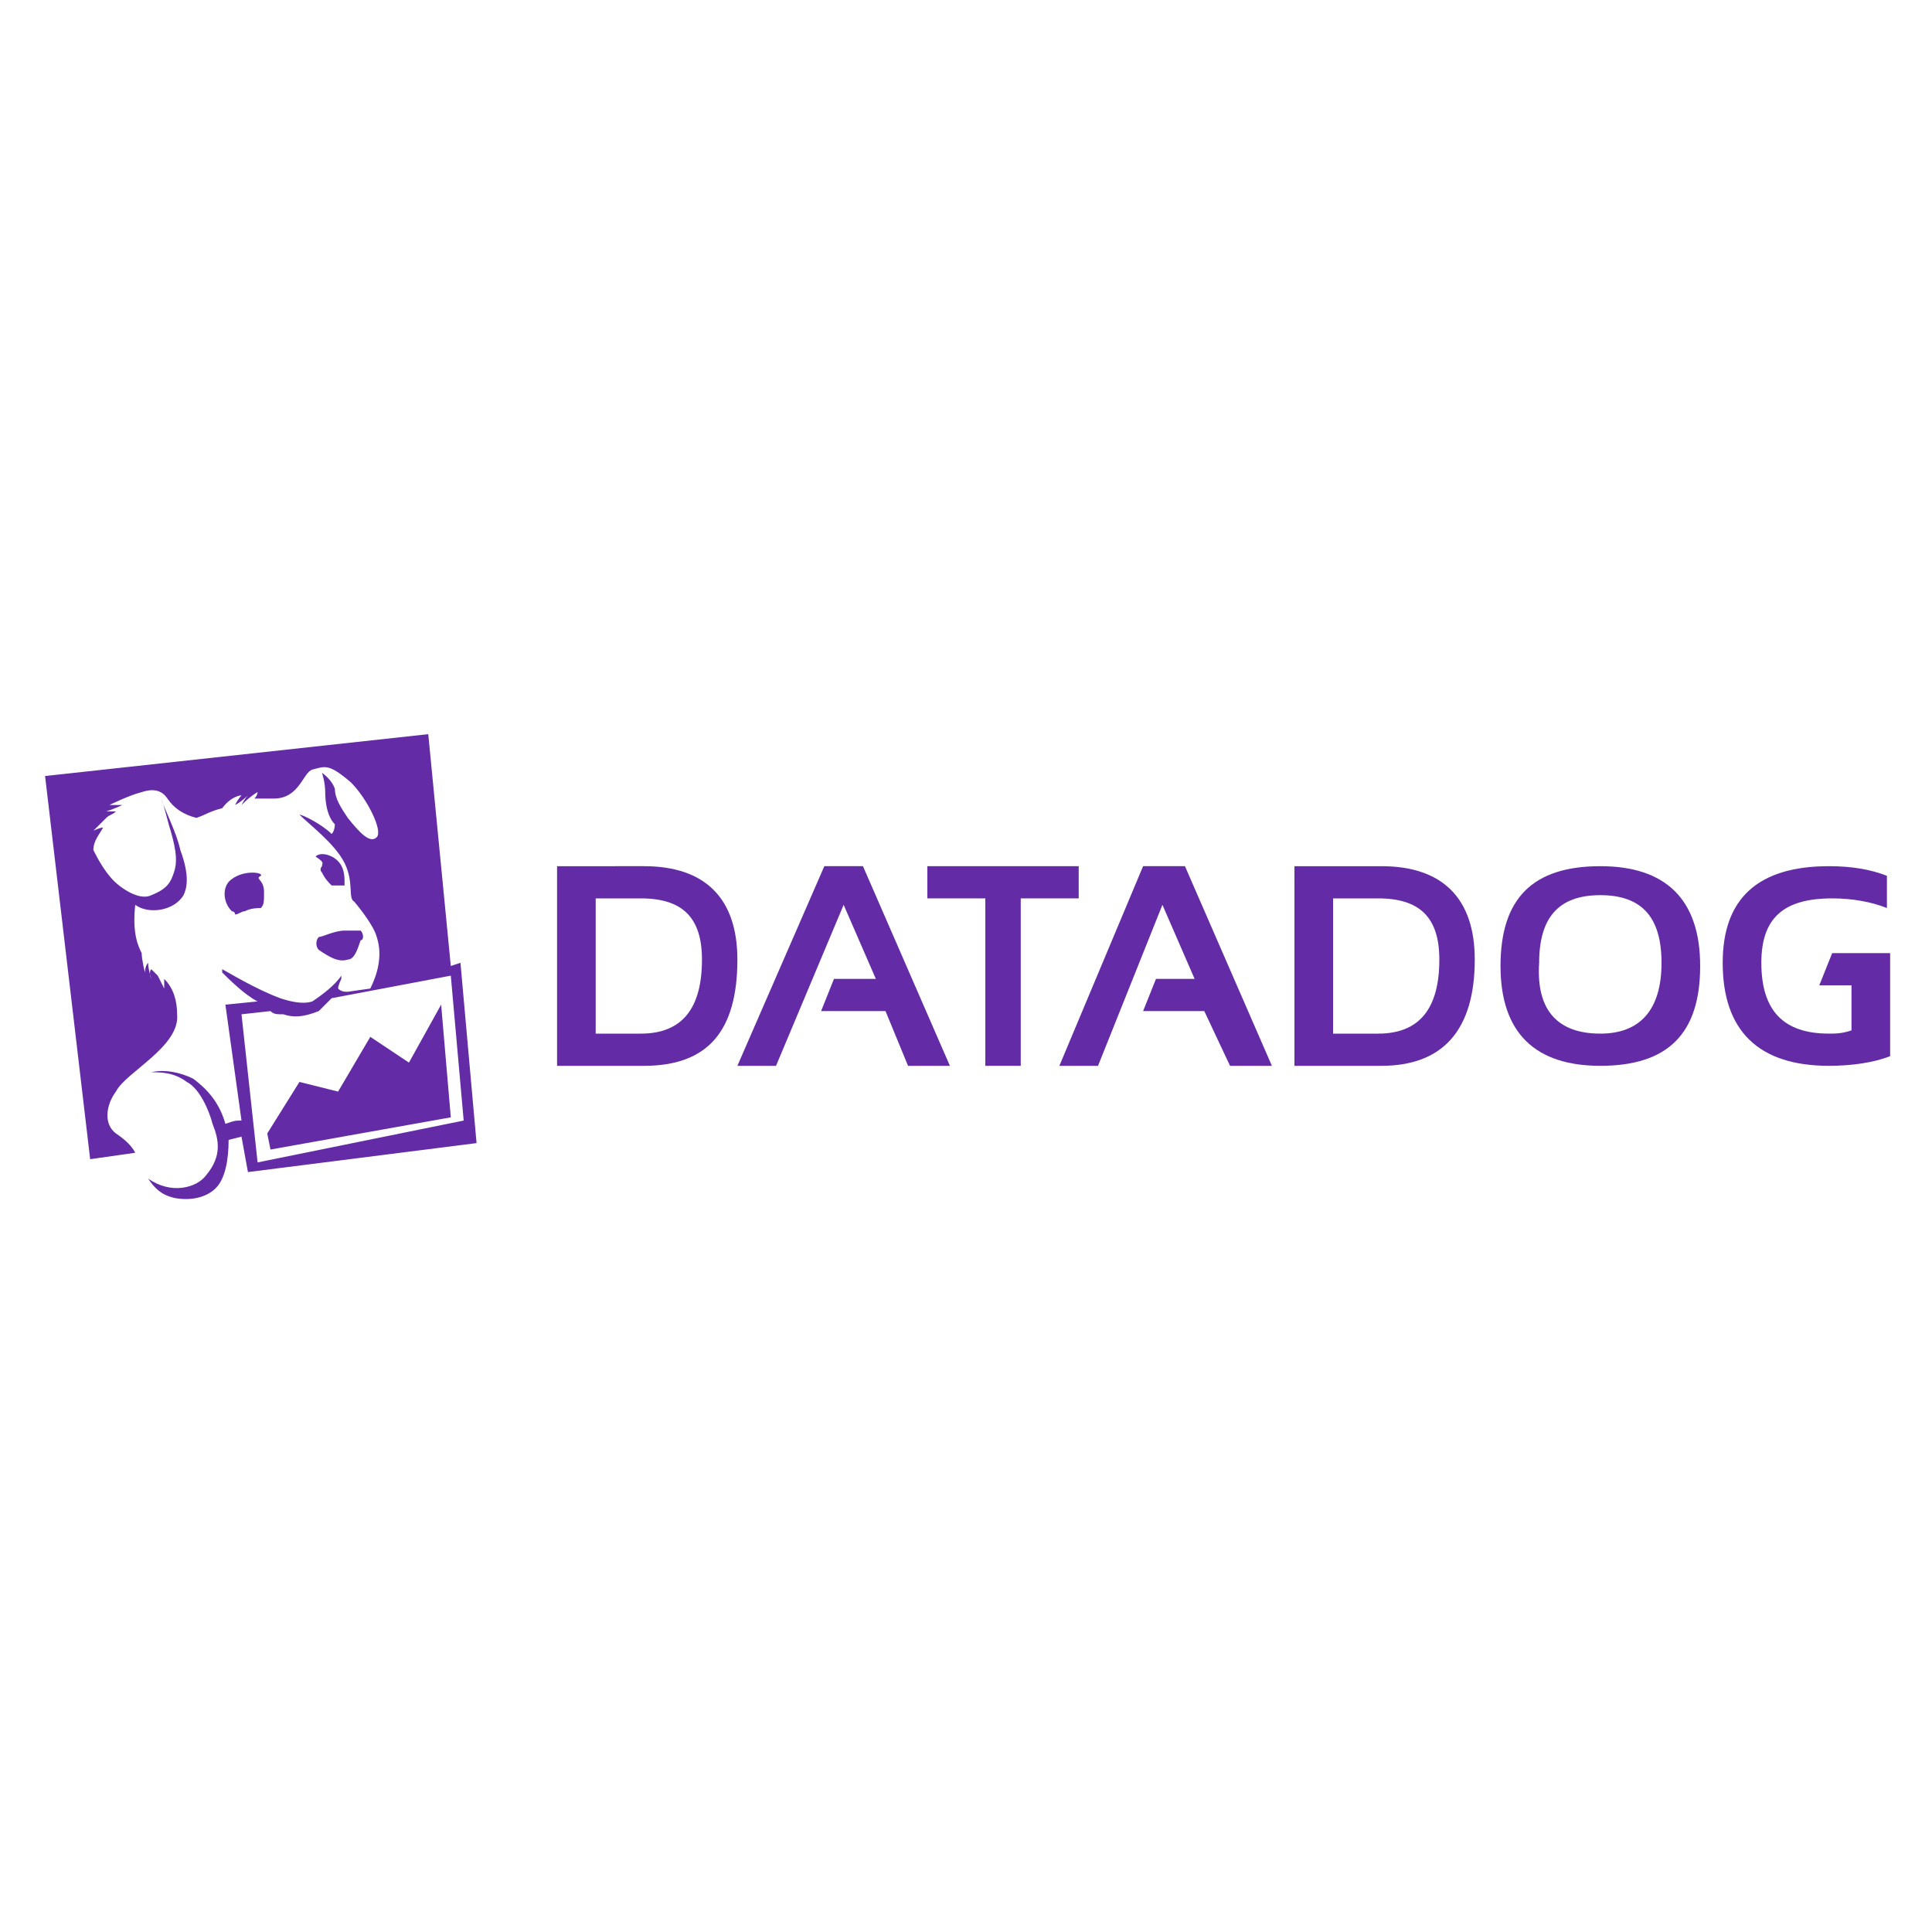
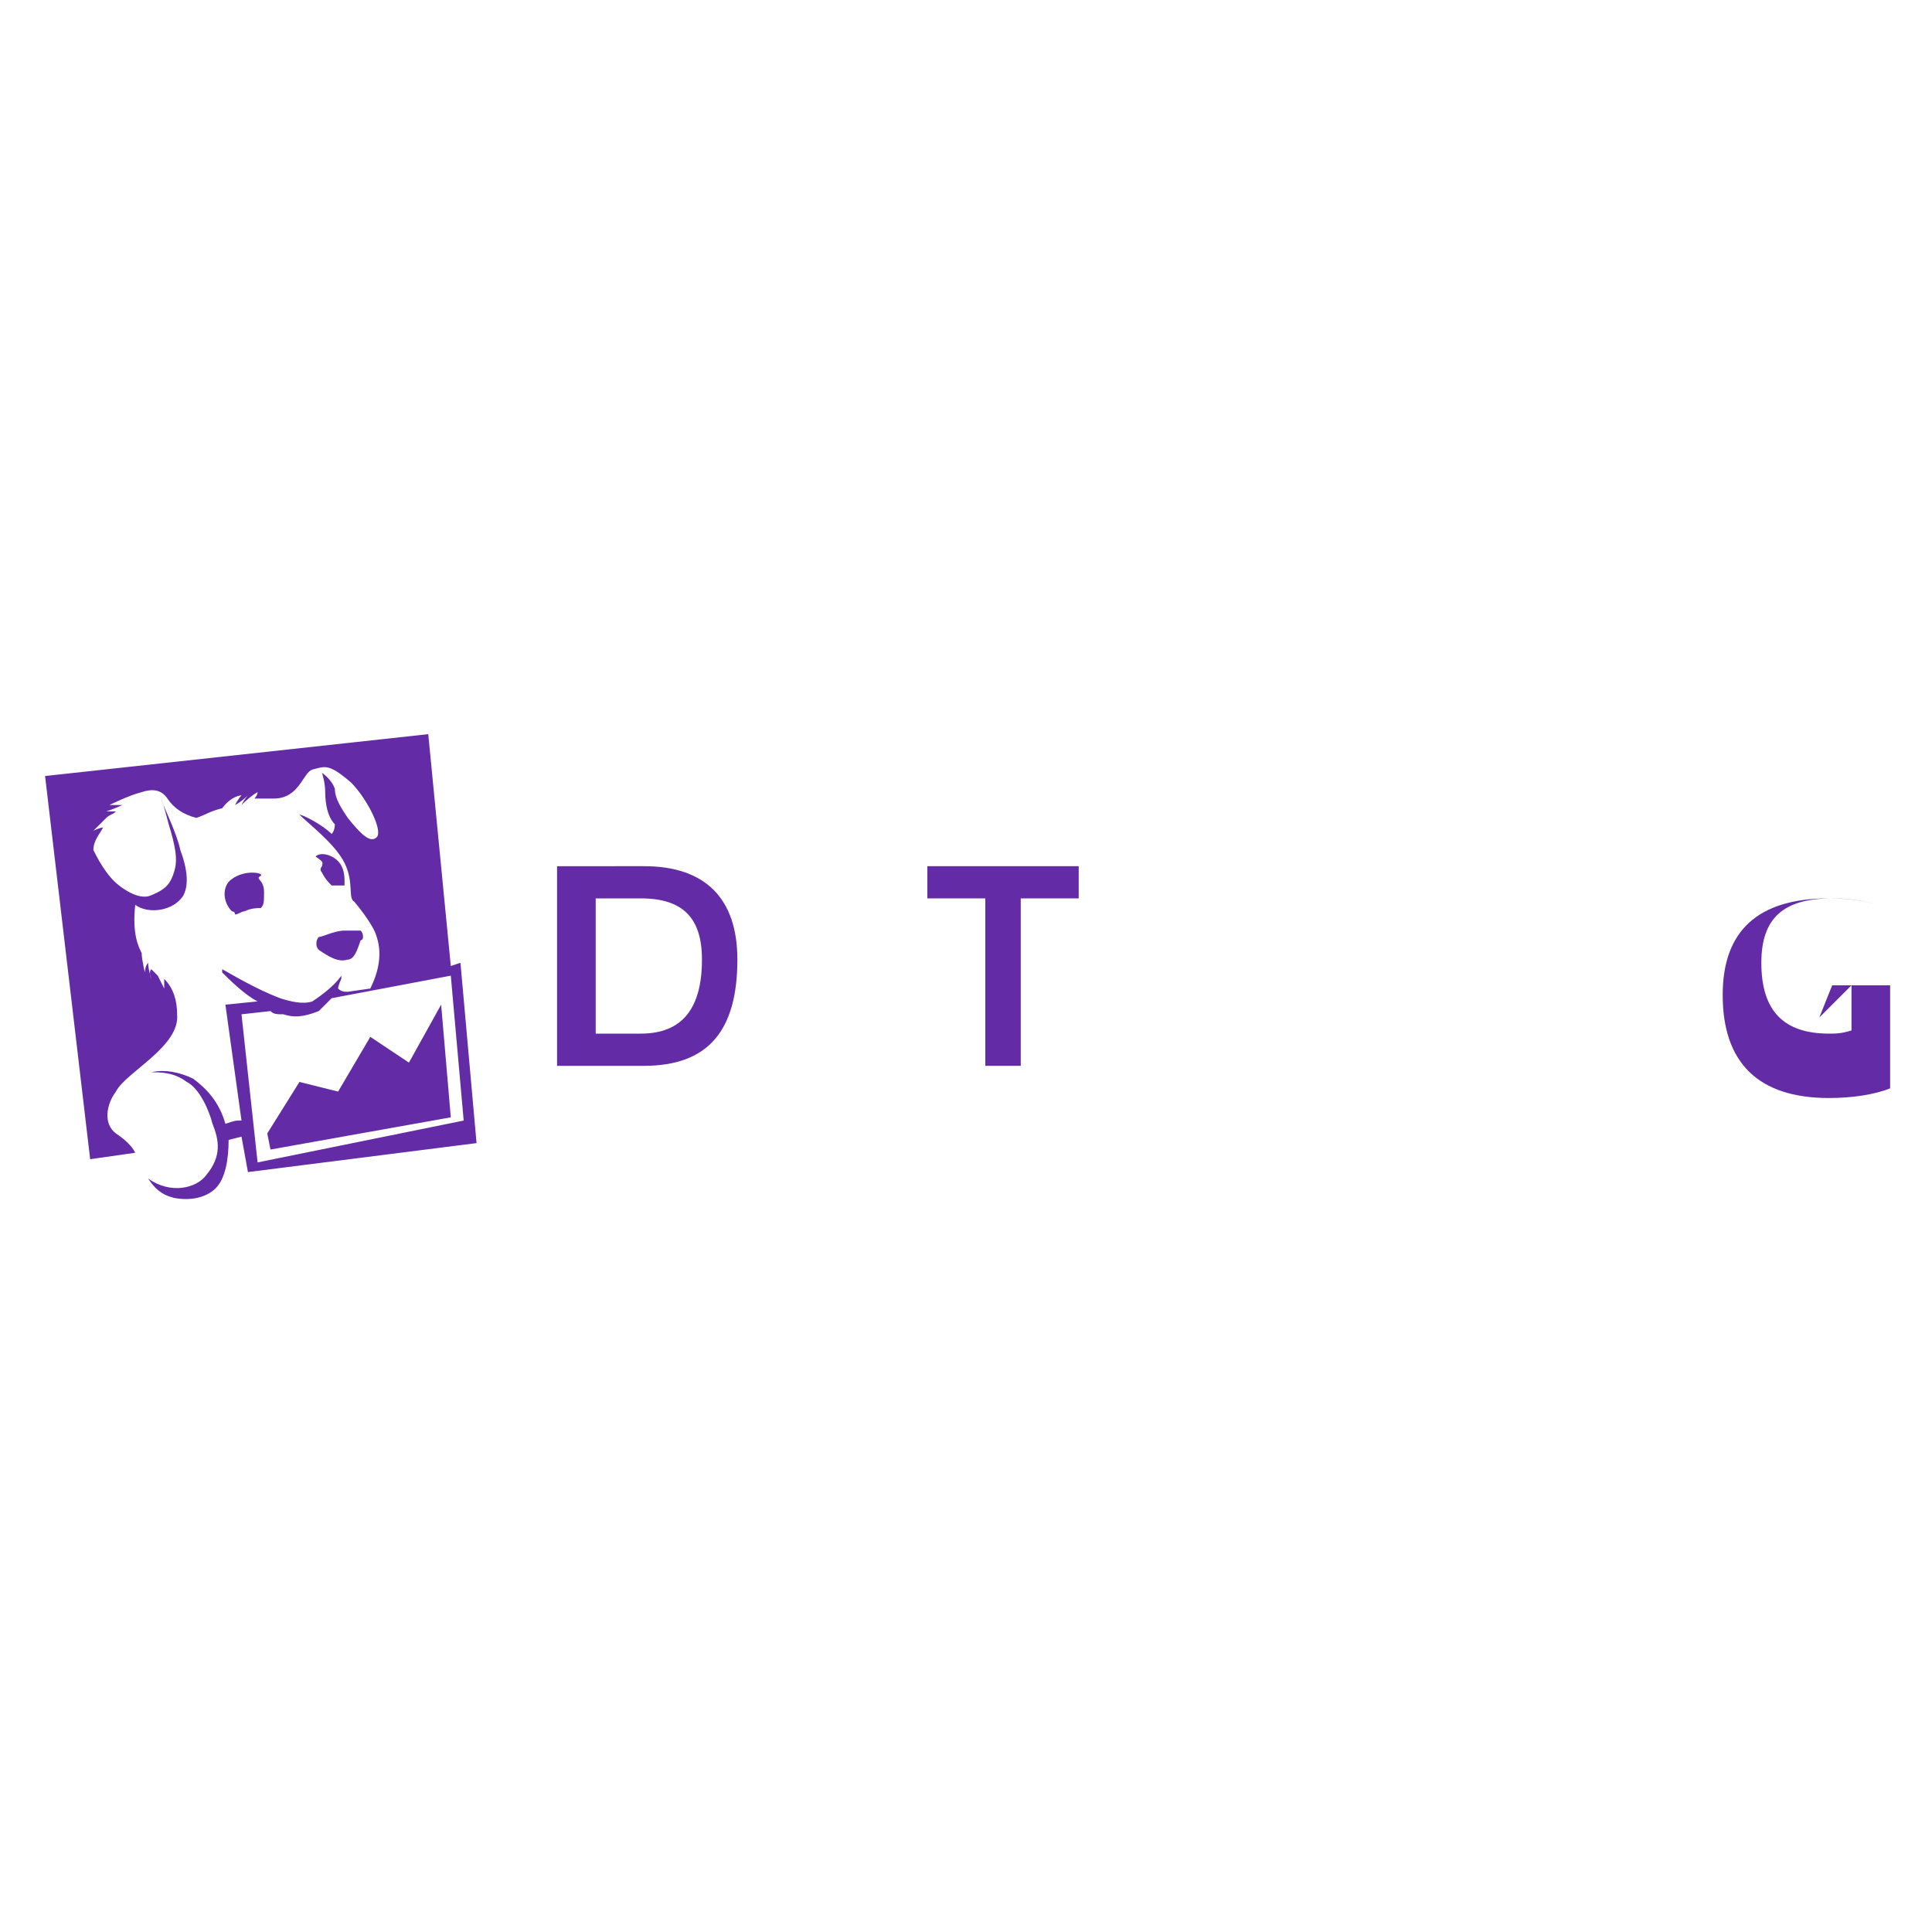
<svg xmlns="http://www.w3.org/2000/svg" version="1.1" x="0px" y="0px" width="60px" height="60px" viewBox="0 0 60 60" style="enable-background:new 0 0 60 60;" xml:space="preserve">
  <style type="text/css">
	.st0{opacity:0.5;}
	.st1{fill:url(#SVGID_1_);}
	.st2{fill:url(#SVGID_2_);}
	.st3{fill:url(#SVGID_3_);}
	.st4{fill:url(#SVGID_4_);}
	.st5{fill:url(#SVGID_5_);}
	.st6{fill:url(#SVGID_6_);}
	.st7{fill:url(#SVGID_7_);}
	.st8{fill:url(#SVGID_8_);}
	.st9{fill:url(#SVGID_9_);}
	.st10{fill:url(#SVGID_10_);}
	.st11{fill:url(#SVGID_11_);}
	.st12{fill:url(#SVGID_12_);}
	.st13{fill:url(#SVGID_13_);}
	.st14{fill:url(#SVGID_14_);}
	.st15{fill:url(#SVGID_15_);}
	.st16{fill:url(#SVGID_16_);}
	.st17{fill-rule:evenodd;clip-rule:evenodd;fill:url(#SVGID_17_);}
	.st18{fill-rule:evenodd;clip-rule:evenodd;fill:url(#SVGID_18_);}
	.st19{fill:url(#SVGID_19_);}
	.st20{fill:#80B541;}
	.st21{fill:none;stroke:#000000;stroke-width:0.373;stroke-linecap:round;stroke-linejoin:round;stroke-miterlimit:10;}
	.st22{fill:none;stroke:#000000;stroke-width:0.346;stroke-linecap:round;stroke-linejoin:round;stroke-miterlimit:10;}
	.st23{fill:#FF7500;}
	.st24{fill:#228F23;}
	.st25{fill:#FF0004;}
	.st26{fill:#0099FF;}
	.st27{fill:#AC33C5;}
	.st28{fill:#00AC69;}
	.st29{fill:#1CE783;}
	.st30{fill:#1D252C;}
	.st31{fill-rule:evenodd;clip-rule:evenodd;fill:#632CA6;}
</style>
  <g class="st0">
    <g id="Layer_1">
	</g>
  </g>
  <g>
    <g>
      <g>
        <path class="st31" d="M20,33.1h-2.7v-6.2H20c1.9,0,2.9,1,2.9,2.9C22.9,32,22,33.1,20,33.1z M18.5,32.1h1.4c1.3,0,1.9-0.8,1.9-2.3     c0-1.3-0.6-1.9-1.9-1.9h-1.4V32.1L18.5,32.1z" />
-         <polygon class="st31" points="24.1,33.1 22.9,33.1 25.6,26.9 26.8,26.9 29.5,33.1 28.2,33.1 27.5,31.4 25.5,31.4 25.9,30.4      27.2,30.4 26.2,28.1    " />
        <polygon class="st31" points="28.8,26.9 33.5,26.9 33.5,27.9 31.7,27.9 31.7,33.1 30.6,33.1 30.6,27.9 28.8,27.9    " />
-         <polygon class="st31" points="34.1,33.1 32.9,33.1 35.5,26.9 36.8,26.9 39.5,33.1 38.2,33.1 37.4,31.4 35.5,31.4 35.9,30.4      37.1,30.4 36.1,28.1    " />
-         <path class="st31" d="M42.9,33.1h-2.7v-6.2h2.7c1.9,0,2.9,1,2.9,2.9C45.8,32,44.8,33.1,42.9,33.1z M41.4,32.1h1.4     c1.3,0,1.9-0.8,1.9-2.3c0-1.3-0.6-1.9-1.9-1.9h-1.4V32.1z" />
-         <path class="st31" d="M46.6,30c0-2.1,1-3.1,3.1-3.1c2,0,3.1,1,3.1,3.1c0,2.1-1,3.1-3.1,3.1C47.7,33.1,46.6,32.1,46.6,30z      M49.7,32.1c1.2,0,1.9-0.7,1.9-2.2c0-1.4-0.6-2.1-1.9-2.1c-1.3,0-1.9,0.7-1.9,2.1C47.7,31.4,48.4,32.1,49.7,32.1z" />
-         <path class="st31" d="M57.5,30.6V32c-0.3,0.1-0.5,0.1-0.7,0.1c-1.4,0-2.1-0.7-2.1-2.2c0-1.4,0.7-2,2.2-2c0.6,0,1.2,0.1,1.7,0.3     v-1c-0.5-0.2-1.1-0.3-1.8-0.3c-2.2,0-3.3,1-3.3,3c0,2.1,1.1,3.2,3.3,3.2c0.7,0,1.4-0.1,1.9-0.3v-3.2h-1.8l-0.4,1L57.5,30.6     L57.5,30.6z" />
+         <path class="st31" d="M57.5,30.6V32c-0.3,0.1-0.5,0.1-0.7,0.1c-1.4,0-2.1-0.7-2.1-2.2c0-1.4,0.7-2,2.2-2c0.6,0,1.2,0.1,1.7,0.3     c-0.5-0.2-1.1-0.3-1.8-0.3c-2.2,0-3.3,1-3.3,3c0,2.1,1.1,3.2,3.3,3.2c0.7,0,1.4-0.1,1.9-0.3v-3.2h-1.8l-0.4,1L57.5,30.6     L57.5,30.6z" />
      </g>
      <g>
        <g>
          <path class="st31" d="M12.7,33l-1.2-0.8l-1,1.7l-1.2-0.3l-1,1.6l0.1,0.5l5.6-1l-0.3-3.5L12.7,33z M7.5,31.5l0.9-0.1      c0.1,0.1,0.2,0.1,0.4,0.1c0.3,0.1,0.6,0.1,1.1-0.1c0.1-0.1,0.3-0.3,0.4-0.4l3.7-0.7l0.4,4.5L8,36.1L7.5,31.5z M14.3,29.9L14,30      l-0.7-7.2L1.4,24.1L2.8,36l1.4-0.2c-0.1-0.2-0.3-0.4-0.6-0.6c-0.4-0.3-0.3-0.9,0-1.3c0.3-0.6,2-1.4,1.9-2.4      c0-0.4-0.1-0.8-0.4-1.1c0,0.1,0,0.3,0,0.3S5,30.5,4.9,30.3c-0.1-0.1-0.1-0.1-0.2-0.2c-0.1,0.1,0,0.3,0,0.3s-0.1-0.3-0.1-0.5      c-0.1,0.1-0.1,0.3-0.1,0.3s-0.1-0.4-0.1-0.6c-0.1-0.2-0.3-0.6-0.2-1.5c0.4,0.3,1.2,0.2,1.5-0.3c0.1-0.2,0.2-0.6-0.1-1.4      c-0.1-0.5-0.5-1.3-0.6-1.6l0,0c0.1,0.2,0.2,0.7,0.3,1c0.2,0.7,0.2,1,0.1,1.3c-0.1,0.3-0.2,0.5-0.7,0.7c-0.4,0.2-1-0.3-1-0.3      c-0.4-0.3-0.7-0.9-0.8-1.1c0-0.3,0.2-0.5,0.3-0.7c-0.1,0-0.3,0.1-0.3,0.1s0.2-0.2,0.4-0.4c0.1-0.1,0.2-0.1,0.3-0.2      c-0.2,0-0.3,0-0.3,0s0.3-0.1,0.5-0.2c-0.2,0-0.4,0-0.4,0s0.6-0.3,1-0.4c0.3-0.1,0.6-0.1,0.8,0.2c0.2,0.3,0.5,0.5,0.9,0.6      c0.3-0.1,0.4-0.2,0.8-0.3c0.3-0.4,0.6-0.4,0.6-0.4s-0.1,0.1-0.2,0.3c0.2-0.1,0.4-0.3,0.4-0.3s-0.1,0.1-0.2,0.3l0,0      C7.8,24.7,8,24.6,8,24.6S8,24.7,7.9,24.8c0.2,0,0.5,0,0.6,0c0.8,0,0.9-0.8,1.2-0.9c0.4-0.1,0.5-0.2,1.2,0.4      c0.5,0.5,1,1.5,0.8,1.7c-0.2,0.2-0.5-0.1-0.9-0.6c-0.2-0.3-0.4-0.6-0.4-0.9C10.3,24.2,10,24,10,24s0.1,0.3,0.1,0.6      c0,0.1,0,0.7,0.3,1c0,0,0,0.2-0.1,0.3c-0.3-0.3-0.9-0.6-1-0.6c0.3,0.3,1.1,0.9,1.4,1.5c0.3,0.6,0.1,1.1,0.3,1.2      c0,0,0.6,0.7,0.7,1.1c0.2,0.6,0,1.2-0.2,1.6l-0.7,0.1c-0.1,0-0.2,0-0.3-0.1c0-0.1,0.1-0.3,0.1-0.3l0-0.1      c-0.2,0.3-0.6,0.6-0.9,0.8C9.4,31.2,9,31.1,8.7,31c-0.8-0.3-1.6-0.8-1.8-0.9c0,0,0,0.1,0,0.1c0.2,0.2,0.7,0.7,1.1,0.9l-1,0.1      l0.5,3.6c-0.2,0-0.2,0-0.5,0.1c-0.2-0.7-0.6-1.1-1-1.4c-0.4-0.2-0.9-0.3-1.3-0.2l0,0c0.3,0,0.7,0,1.1,0.3      c0.4,0.2,0.7,0.9,0.8,1.3c0.2,0.5,0.3,1-0.2,1.6c-0.3,0.4-1.1,0.6-1.8,0.1c0.2,0.3,0.4,0.5,0.8,0.6c0.5,0.1,1,0,1.3-0.3      c0.3-0.3,0.4-0.9,0.4-1.5l0.4-0.1l0.2,1.1l7.1-0.9L14.3,29.9z M10,26.9c0,0-0.1,0.1,0,0.2l0,0l0,0l0,0c0.1,0.2,0.2,0.3,0.3,0.4      c0,0,0.1,0,0.1,0c0.1,0,0.2,0,0.3,0c0,0,0-0.1,0-0.1c0-0.2,0-0.6-0.4-0.8c-0.2-0.1-0.4-0.1-0.5,0c0,0,0,0,0,0      C10.1,26.8,10,26.8,10,26.9 M11.2,28.9c-0.1,0-0.3,0-0.5,0c-0.3,0-0.7,0.2-0.8,0.2c-0.1,0.1-0.1,0.3,0,0.4      c0.3,0.2,0.6,0.4,0.9,0.3c0.2,0,0.3-0.3,0.4-0.6C11.3,29.2,11.3,29,11.2,28.9 M8.1,27.2c0.1-0.1-0.5-0.2-0.9,0.1      c-0.3,0.2-0.3,0.7,0,1c0,0,0.1,0,0.1,0.1c0.1,0,0.2-0.1,0.3-0.1c0.2-0.1,0.4-0.1,0.5-0.1c0.1-0.1,0.1-0.2,0.1-0.5      C8.2,27.3,7.9,27.3,8.1,27.2" />
        </g>
      </g>
    </g>
  </g>
</svg>